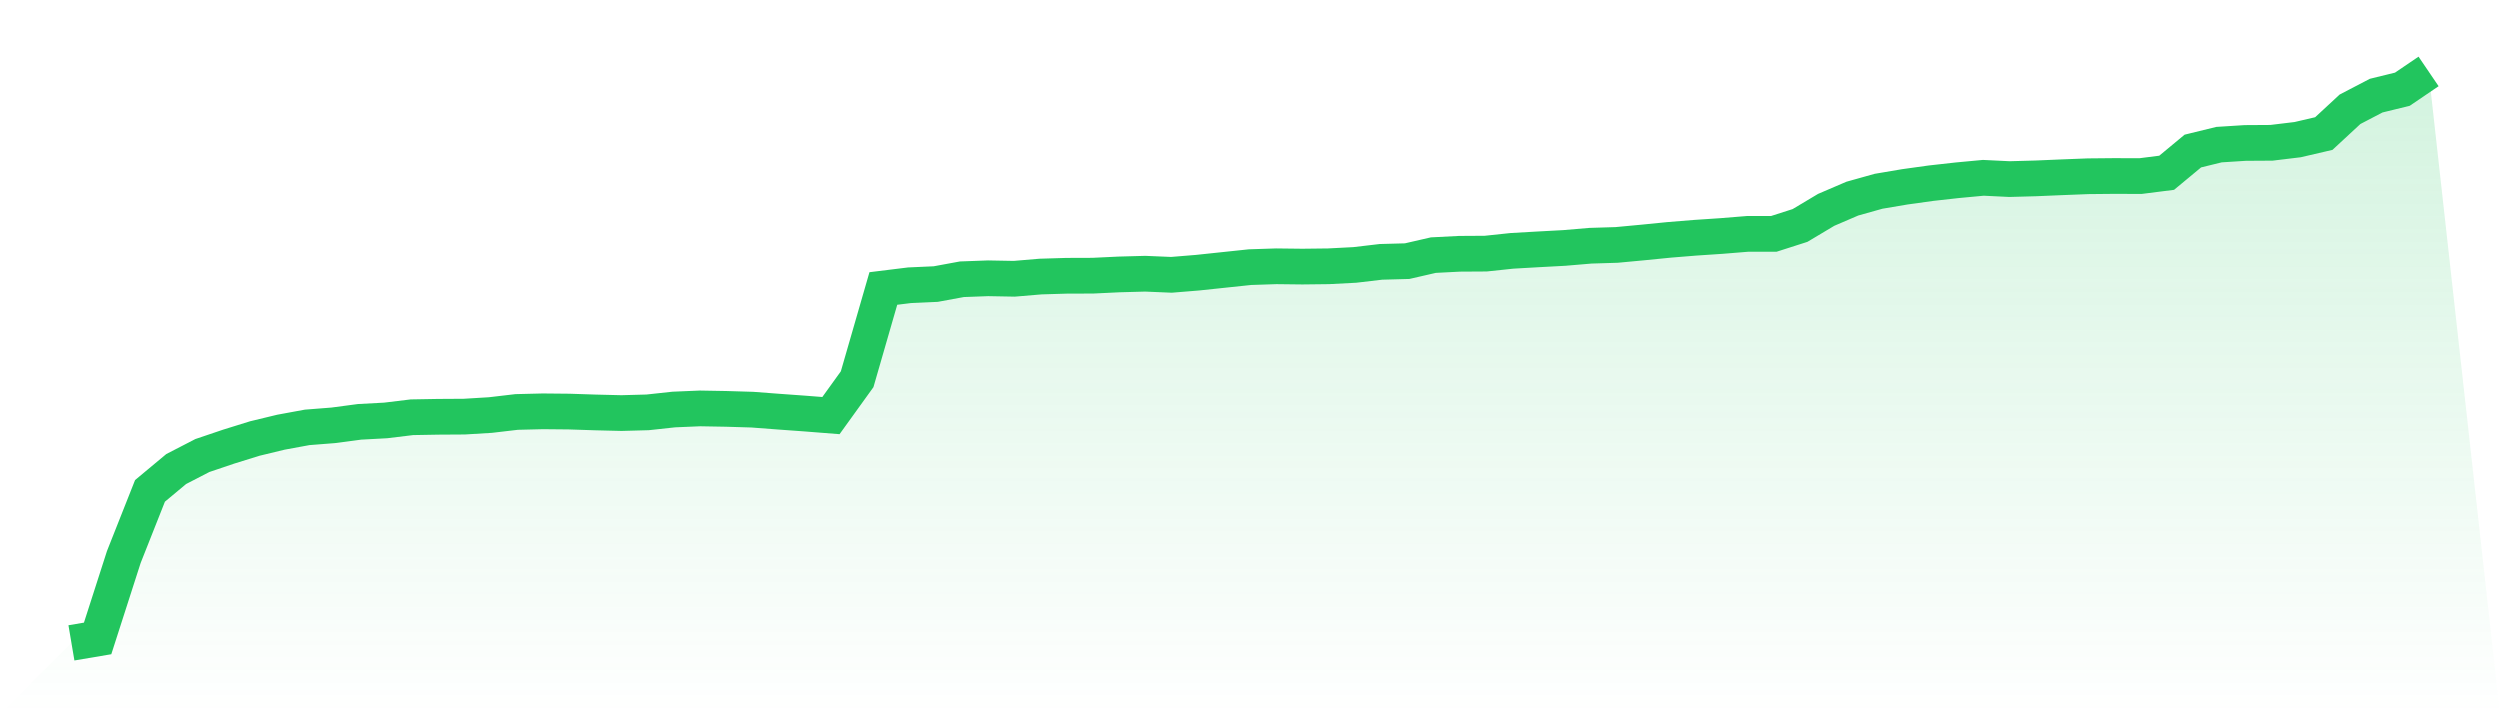
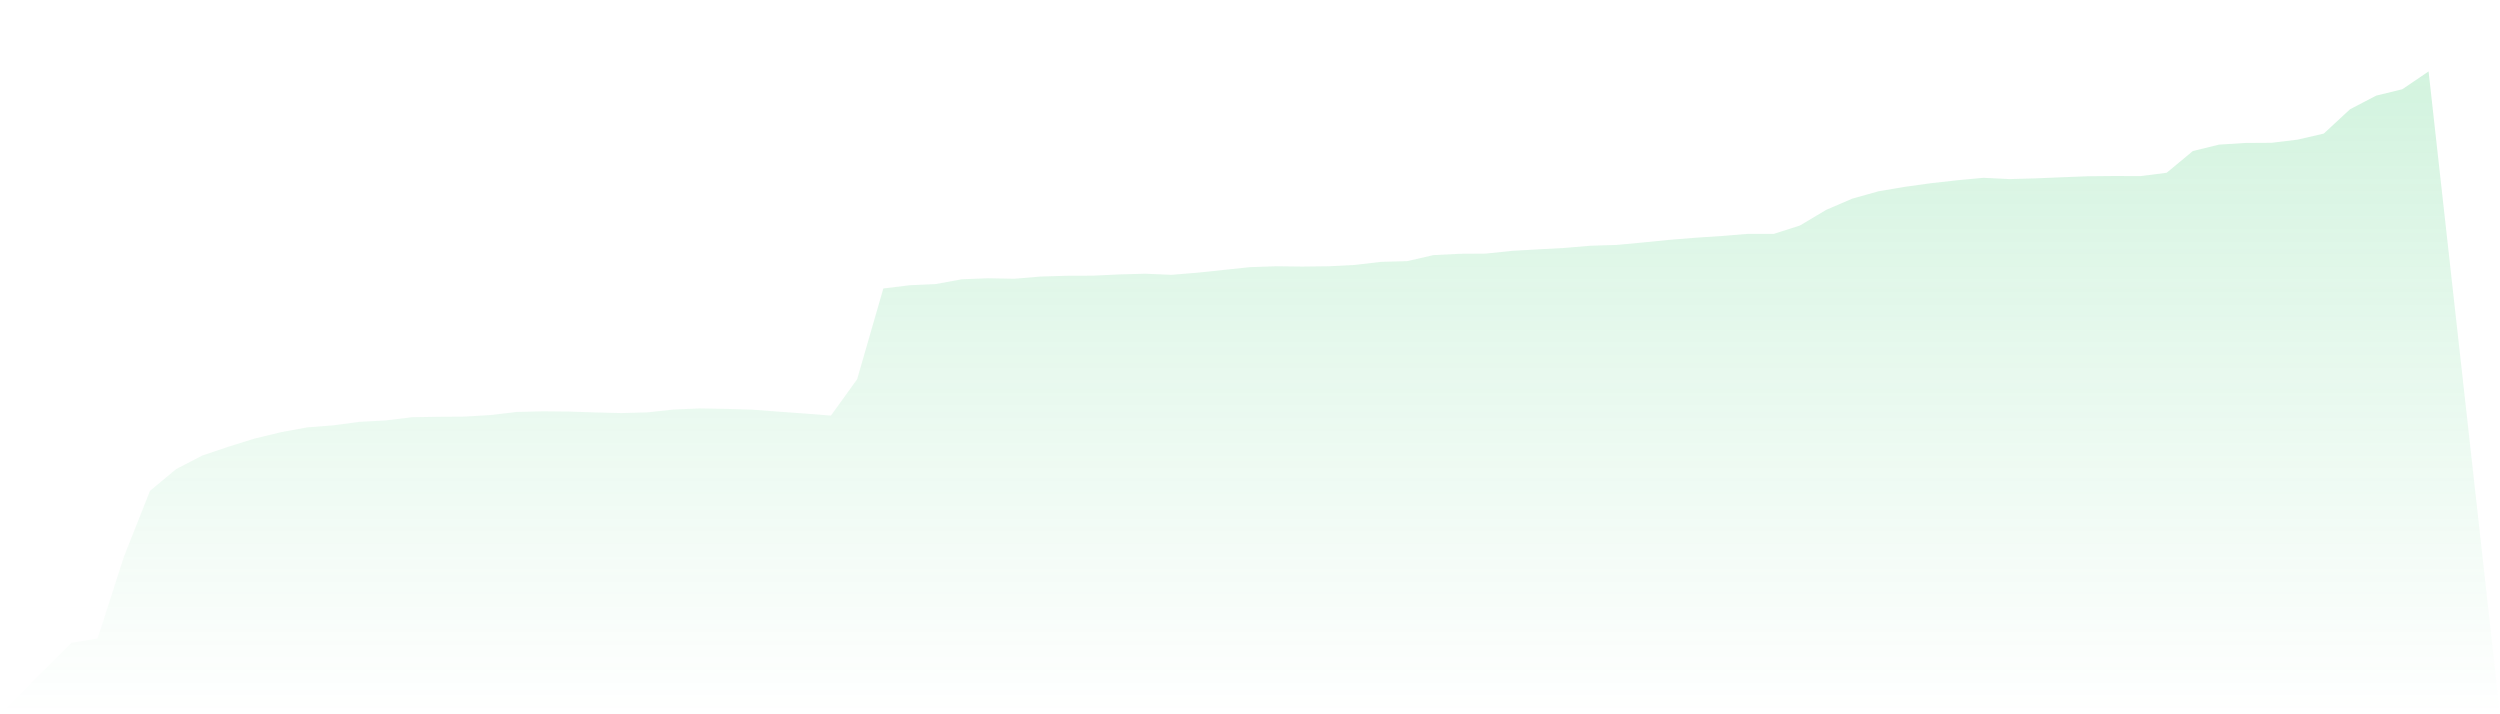
<svg xmlns="http://www.w3.org/2000/svg" viewBox="0 0 140 40">
  <defs>
    <linearGradient id="gradient" x1="0" x2="0" y1="0" y2="1">
      <stop offset="0%" stop-color="#22c55e" stop-opacity="0.2" />
      <stop offset="100%" stop-color="#22c55e" stop-opacity="0" />
    </linearGradient>
  </defs>
  <path d="M4,36 L4,36 L5.467,35.752 L6.933,31.193 L8.4,27.488 L9.867,26.266 L11.333,25.509 L12.8,25.013 L14.267,24.557 L15.733,24.203 L17.2,23.933 L18.667,23.818 L20.133,23.623 L21.6,23.544 L23.067,23.366 L24.533,23.34 L26,23.331 L27.467,23.242 L28.933,23.07 L30.4,23.034 L31.867,23.048 L33.333,23.096 L34.8,23.132 L36.267,23.092 L37.733,22.933 L39.2,22.871 L40.667,22.897 L42.133,22.941 L43.6,23.052 L45.067,23.158 L46.533,23.273 L48,21.237 L49.467,16.155 L50.933,15.974 L52.4,15.908 L53.867,15.638 L55.333,15.584 L56.8,15.611 L58.267,15.487 L59.733,15.443 L61.2,15.438 L62.667,15.368 L64.133,15.328 L65.6,15.39 L67.067,15.27 L68.533,15.115 L70,14.96 L71.467,14.912 L72.933,14.929 L74.4,14.912 L75.867,14.836 L77.333,14.664 L78.8,14.624 L80.267,14.287 L81.733,14.212 L83.2,14.203 L84.667,14.048 L86.133,13.964 L87.6,13.885 L89.067,13.761 L90.533,13.716 L92,13.579 L93.467,13.433 L94.933,13.314 L96.4,13.216 L97.867,13.097 L99.333,13.097 L100.8,12.627 L102.267,11.751 L103.733,11.122 L105.2,10.711 L106.667,10.463 L108.133,10.259 L109.6,10.095 L111.067,9.958 L112.533,10.029 L114,9.989 L115.467,9.927 L116.933,9.87 L118.4,9.856 L119.867,9.861 L121.333,9.675 L122.8,8.458 L124.267,8.099 L125.733,8.006 L127.2,7.997 L128.667,7.82 L130.133,7.479 L131.6,6.12 L133.067,5.355 L134.533,4.996 L136,4 L140,40 L0,40 z" fill="url(#gradient)" />
-   <path d="M4,36 L4,36 L5.467,35.752 L6.933,31.193 L8.4,27.488 L9.867,26.266 L11.333,25.509 L12.8,25.013 L14.267,24.557 L15.733,24.203 L17.2,23.933 L18.667,23.818 L20.133,23.623 L21.6,23.544 L23.067,23.366 L24.533,23.34 L26,23.331 L27.467,23.242 L28.933,23.07 L30.4,23.034 L31.867,23.048 L33.333,23.096 L34.8,23.132 L36.267,23.092 L37.733,22.933 L39.2,22.871 L40.667,22.897 L42.133,22.941 L43.6,23.052 L45.067,23.158 L46.533,23.273 L48,21.237 L49.467,16.155 L50.933,15.974 L52.4,15.908 L53.867,15.638 L55.333,15.584 L56.8,15.611 L58.267,15.487 L59.733,15.443 L61.2,15.438 L62.667,15.368 L64.133,15.328 L65.6,15.39 L67.067,15.27 L68.533,15.115 L70,14.96 L71.467,14.912 L72.933,14.929 L74.4,14.912 L75.867,14.836 L77.333,14.664 L78.8,14.624 L80.267,14.287 L81.733,14.212 L83.2,14.203 L84.667,14.048 L86.133,13.964 L87.6,13.885 L89.067,13.761 L90.533,13.716 L92,13.579 L93.467,13.433 L94.933,13.314 L96.4,13.216 L97.867,13.097 L99.333,13.097 L100.8,12.627 L102.267,11.751 L103.733,11.122 L105.2,10.711 L106.667,10.463 L108.133,10.259 L109.6,10.095 L111.067,9.958 L112.533,10.029 L114,9.989 L115.467,9.927 L116.933,9.87 L118.4,9.856 L119.867,9.861 L121.333,9.675 L122.8,8.458 L124.267,8.099 L125.733,8.006 L127.2,7.997 L128.667,7.82 L130.133,7.479 L131.6,6.12 L133.067,5.355 L134.533,4.996 L136,4" fill="none" stroke="#22c55e" stroke-width="2" />
</svg>